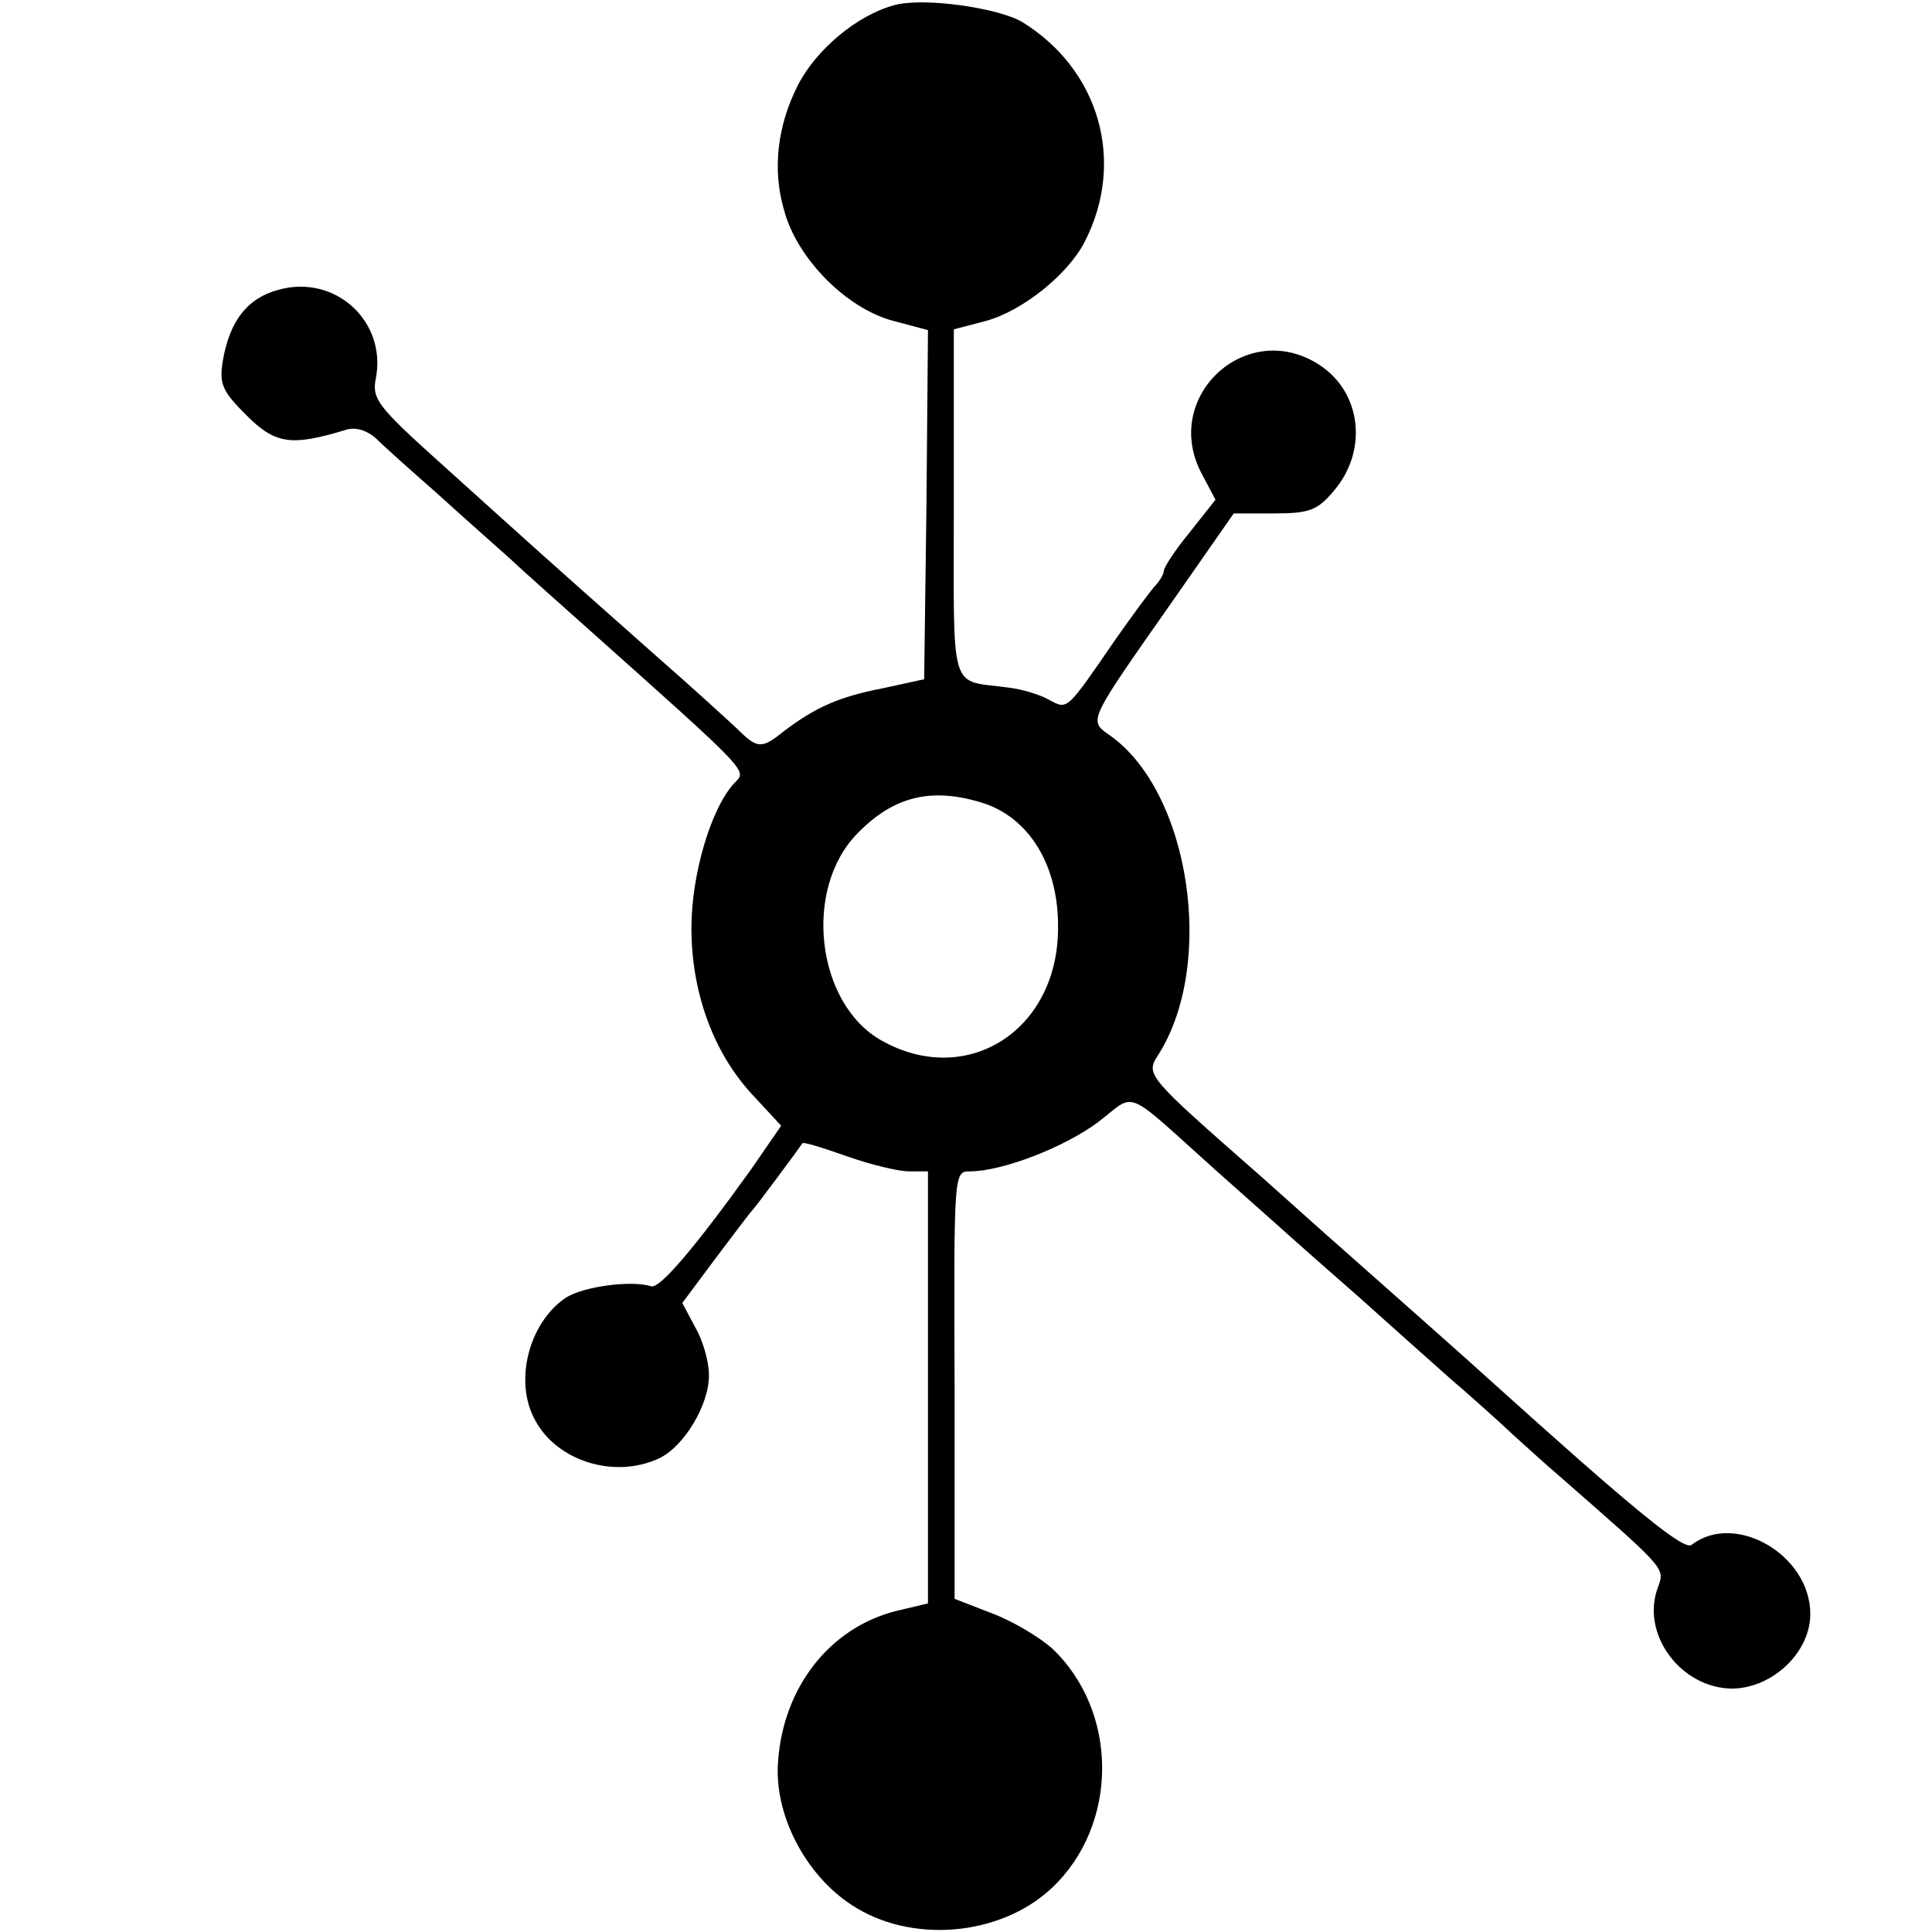
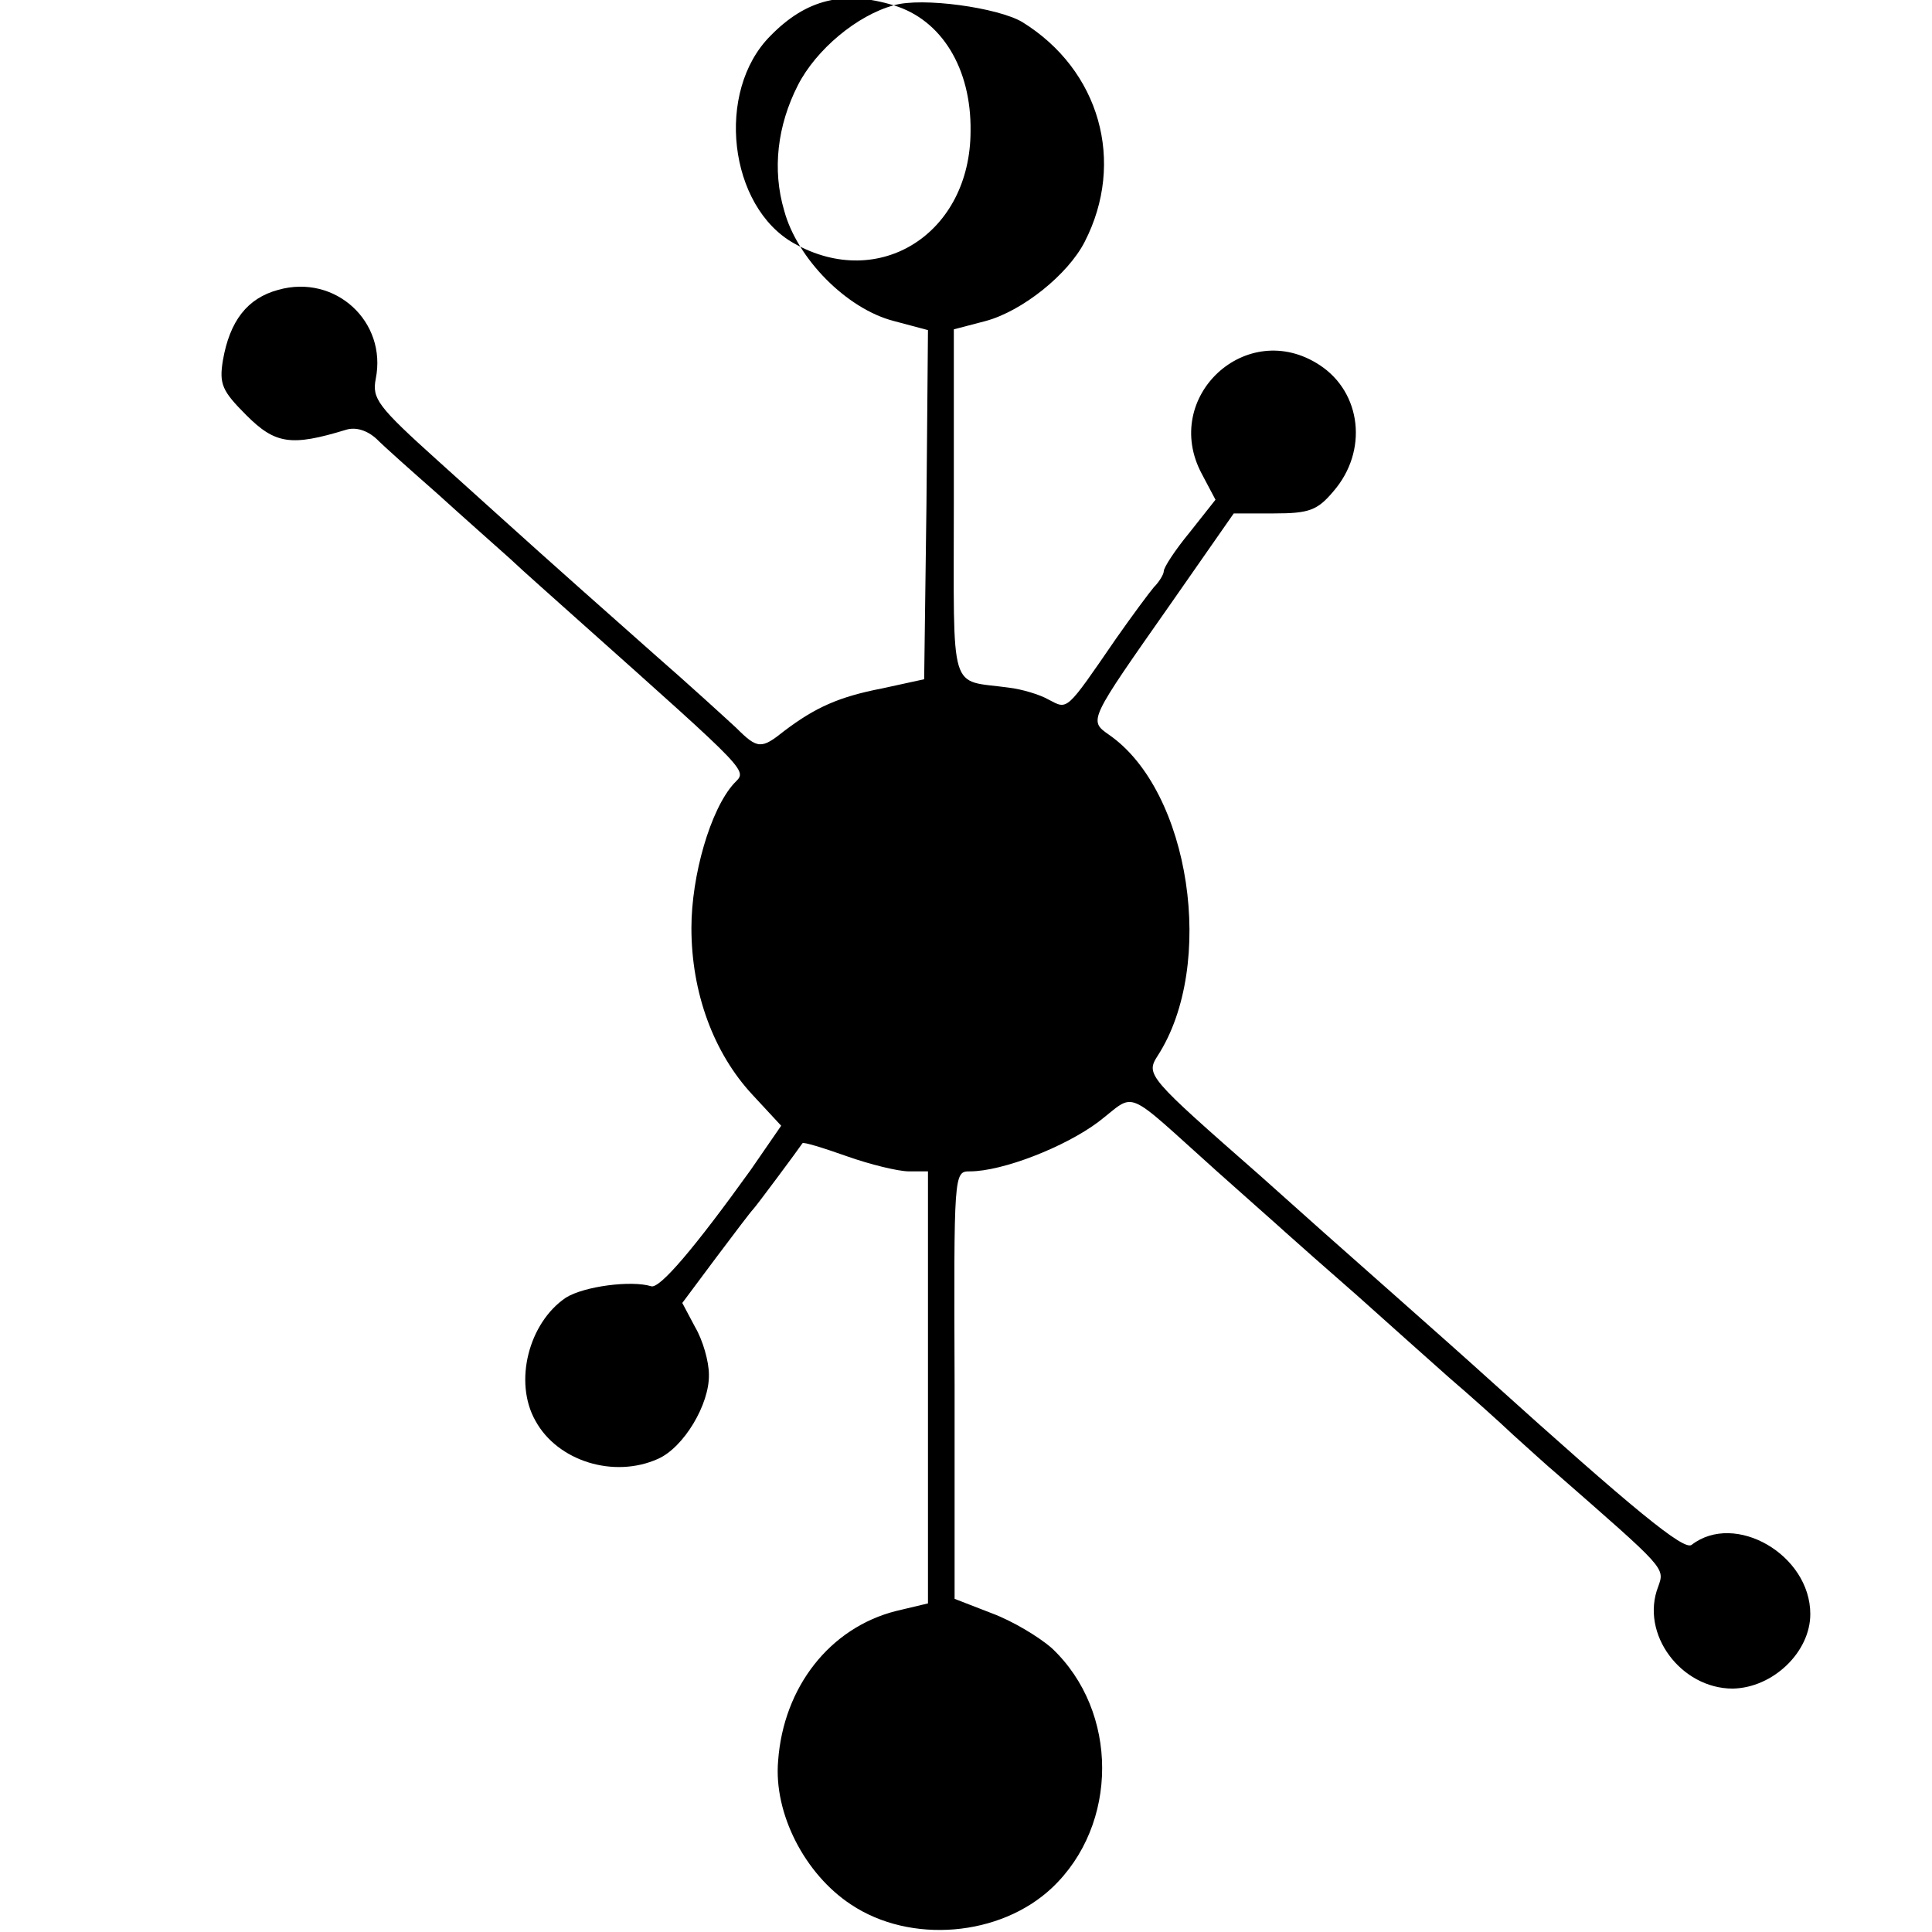
<svg xmlns="http://www.w3.org/2000/svg" version="1.0" width="254pt" height="254pt" viewBox="0 0 254 254" preserveAspectRatio="xMidYMid meet">
  <g transform="translate(0,254) scale(0.1,-0.1)" fill="#000000" stroke="none">
-     <path d="M1175 2533 c-48 -13 -102 -58 -126 -105 -27 -53 -34 -111 -18 -165 17 -63 82 -129 144 -145 l45 -12 -2 -230 -3 -229 -55 -12 c-57 -11 -88 -25 -129 -56 -30 -24 -35 -24 -63 4 -13 12 -61 56 -108 97 -167 148 -143 127 -284 254 -80 72 -87 82 -82 108 15 75 -53 138 -128 117 -41 -11 -64 -41 -73 -93 -5 -31 -1 -40 31 -72 38 -38 59 -41 131 -19 13 4 28 -1 40 -12 11 -11 47 -43 80 -72 33 -30 76 -68 95 -85 19 -18 60 -54 90 -81 232 -207 222 -197 205 -215 -31 -34 -56 -121 -56 -190 0 -85 29 -164 80 -219 l38 -41 -40 -58 c-74 -103 -120 -157 -131 -153 -26 8 -88 0 -112 -15 -49 -33 -69 -111 -40 -162 29 -53 103 -76 161 -50 34 15 68 72 67 111 0 17 -8 45 -18 62 l-17 32 44 59 c24 32 46 61 49 64 4 4 59 78 65 87 1 2 27 -6 58 -17 31 -11 68 -20 82 -20 l25 0 0 -284 0 -284 -42 -10 c-87 -22 -148 -100 -155 -197 -6 -69 35 -149 96 -189 78 -52 196 -42 264 22 88 83 88 232 0 315 -17 15 -52 36 -79 46 l-49 19 0 281 c-1 279 -1 281 20 281 43 0 125 32 169 65 51 39 31 47 156 -65 38 -34 79 -70 91 -81 11 -10 53 -47 93 -82 39 -35 94 -84 121 -108 28 -24 66 -58 85 -76 19 -17 44 -40 56 -50 144 -126 143 -124 134 -149 -24 -62 30 -134 98 -134 53 1 102 48 102 98 0 78 -99 135 -156 91 -10 -8 -75 45 -269 220 -22 20 -76 68 -119 106 -44 39 -87 77 -96 85 -9 8 -47 42 -84 75 -147 129 -150 132 -134 157 77 119 43 348 -64 422 -27 19 -27 18 81 172 l83 119 53 0 c46 0 57 4 78 29 46 53 37 130 -18 166 -96 63 -209 -42 -155 -143 l18 -34 -34 -43 c-19 -23 -34 -46 -34 -51 0 -4 -6 -14 -13 -21 -6 -7 -29 -38 -50 -68 -66 -96 -63 -93 -88 -80 -12 7 -36 14 -53 16 -79 11 -72 -14 -72 242 l0 229 42 11 c48 13 108 61 130 104 54 105 20 226 -82 289 -32 19 -132 33 -169 22z m115 -1048 c63 -19 102 -83 101 -165 0 -135 -120 -211 -232 -148 -86 48 -104 200 -31 273 47 48 96 60 162 40z" />
+     <path d="M1175 2533 c-48 -13 -102 -58 -126 -105 -27 -53 -34 -111 -18 -165 17 -63 82 -129 144 -145 l45 -12 -2 -230 -3 -229 -55 -12 c-57 -11 -88 -25 -129 -56 -30 -24 -35 -24 -63 4 -13 12 -61 56 -108 97 -167 148 -143 127 -284 254 -80 72 -87 82 -82 108 15 75 -53 138 -128 117 -41 -11 -64 -41 -73 -93 -5 -31 -1 -40 31 -72 38 -38 59 -41 131 -19 13 4 28 -1 40 -12 11 -11 47 -43 80 -72 33 -30 76 -68 95 -85 19 -18 60 -54 90 -81 232 -207 222 -197 205 -215 -31 -34 -56 -121 -56 -190 0 -85 29 -164 80 -219 l38 -41 -40 -58 c-74 -103 -120 -157 -131 -153 -26 8 -88 0 -112 -15 -49 -33 -69 -111 -40 -162 29 -53 103 -76 161 -50 34 15 68 72 67 111 0 17 -8 45 -18 62 l-17 32 44 59 c24 32 46 61 49 64 4 4 59 78 65 87 1 2 27 -6 58 -17 31 -11 68 -20 82 -20 l25 0 0 -284 0 -284 -42 -10 c-87 -22 -148 -100 -155 -197 -6 -69 35 -149 96 -189 78 -52 196 -42 264 22 88 83 88 232 0 315 -17 15 -52 36 -79 46 l-49 19 0 281 c-1 279 -1 281 20 281 43 0 125 32 169 65 51 39 31 47 156 -65 38 -34 79 -70 91 -81 11 -10 53 -47 93 -82 39 -35 94 -84 121 -108 28 -24 66 -58 85 -76 19 -17 44 -40 56 -50 144 -126 143 -124 134 -149 -24 -62 30 -134 98 -134 53 1 102 48 102 98 0 78 -99 135 -156 91 -10 -8 -75 45 -269 220 -22 20 -76 68 -119 106 -44 39 -87 77 -96 85 -9 8 -47 42 -84 75 -147 129 -150 132 -134 157 77 119 43 348 -64 422 -27 19 -27 18 81 172 l83 119 53 0 c46 0 57 4 78 29 46 53 37 130 -18 166 -96 63 -209 -42 -155 -143 l18 -34 -34 -43 c-19 -23 -34 -46 -34 -51 0 -4 -6 -14 -13 -21 -6 -7 -29 -38 -50 -68 -66 -96 -63 -93 -88 -80 -12 7 -36 14 -53 16 -79 11 -72 -14 -72 242 l0 229 42 11 c48 13 108 61 130 104 54 105 20 226 -82 289 -32 19 -132 33 -169 22z c63 -19 102 -83 101 -165 0 -135 -120 -211 -232 -148 -86 48 -104 200 -31 273 47 48 96 60 162 40z" />
  </g>
</svg>